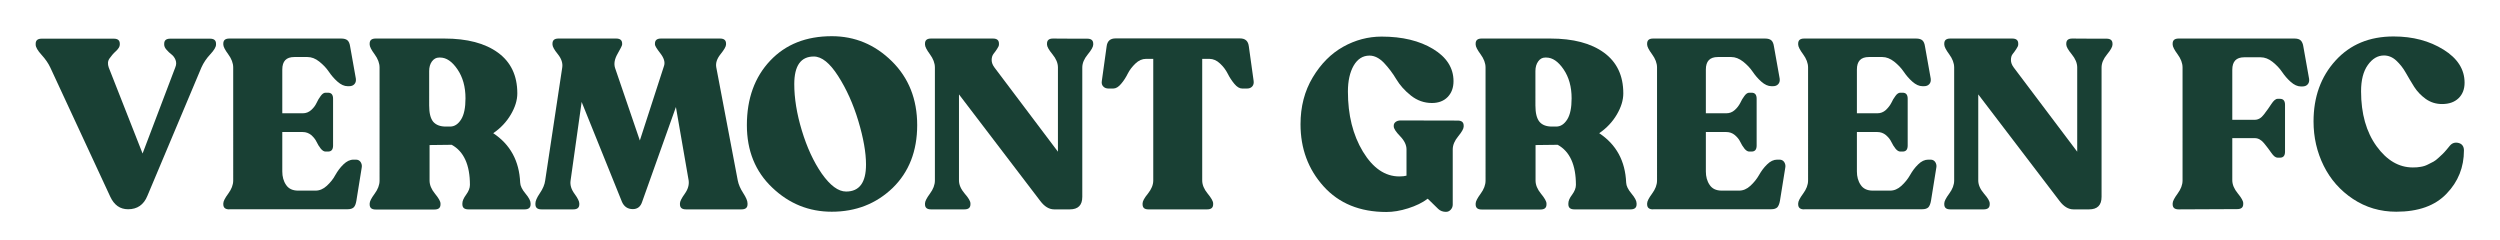
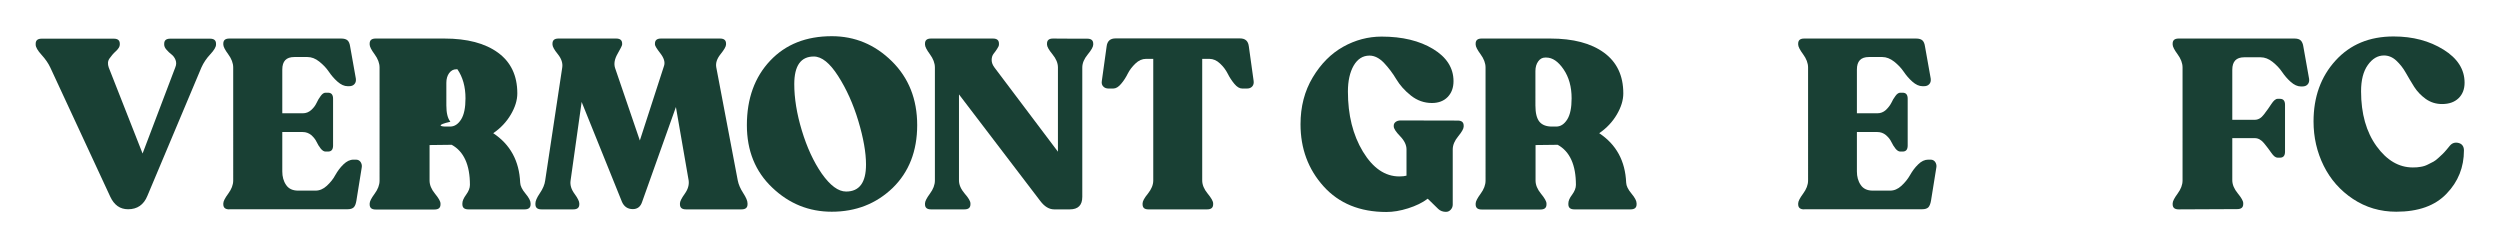
<svg xmlns="http://www.w3.org/2000/svg" version="1.1" id="Layer_1" x="0px" y="0px" viewBox="0 0 1920 184.4" style="enable-background:new 0 0 1920 184.4;" xml:space="preserve">
  <style type="text/css">
	.st0{fill:#194034;}
</style>
  <g>
    <g>
      <path class="st0" d="M161.3,29.7c3.1,0,4.6,1.3,4.6,3.9v0.7c0,1.8-1.5,4.3-4.4,7.4c-2.9,3.1-5.2,6.5-6.8,10.1l-41.5,98.6    c-2.8,6.9-7.8,10.3-14.8,10.3c-6.2,0-10.7-3.2-13.7-9.6L38.6,51.8c-1.5-3.2-3.7-6.4-6.7-9.7c-3-3.3-4.5-5.9-4.5-7.8v-0.7    c0-2.6,1.5-3.9,4.6-3.9h55.4c3.1,0,4.6,1.3,4.6,3.9v0.7c0,1.5-1,3.1-2.9,4.9c-2,1.8-3.6,3.7-5,5.7c-1.4,2-1.5,4.3-0.6,6.9l26,66.1    l25.1-66.1c0.9-2.1,0.9-4,0.2-5.8c-0.7-1.8-1.8-3.2-3.1-4.2c-1.3-1-2.6-2.2-3.8-3.6c-1.2-1.3-1.8-2.7-1.8-3.9v-0.7    c0-2.6,1.5-3.9,4.6-3.9L161.3,29.7L161.3,29.7z" />
    </g>
    <g>
      <path class="st0" d="M176.1,160.8c-3.1,0-4.6-1.3-4.6-3.9v-0.7c0-1.6,1.3-4.1,3.8-7.5c2.5-3.4,3.8-6.7,3.8-10.1V51.8    c0-3.3-1.3-6.7-3.8-10.1c-2.5-3.4-3.8-5.9-3.8-7.5v-0.7c0-2.6,1.5-3.9,4.6-3.9h86c2.2,0,3.8,0.5,4.8,1.4c1,0.9,1.7,2.5,2,4.7    l4.4,24.7c0.2,1.7-0.1,3.1-1.1,4.2c-1,1.1-2.3,1.6-4.1,1.6h-1.1c-2.6,0-5.2-1.2-7.8-3.5s-4.8-4.9-6.7-7.7s-4.3-5.3-7.3-7.7    s-6-3.5-9.1-3.5H226c-6.2,0-9.2,3.2-9.2,9.6v33.6h15.7c2.5,0,4.6-0.8,6.5-2.5c1.9-1.7,3.2-3.5,4.1-5.4c0.9-2,2-3.8,3.2-5.4    c1.2-1.7,2.5-2.5,3.7-2.5h1.9c2.6,0,3.9,1.5,3.9,4.6v36c0,3.1-1.3,4.6-3.9,4.6h-1.9c-1.2,0-2.5-0.8-3.7-2.3s-2.3-3.3-3.2-5.2    c-0.9-1.9-2.3-3.6-4.1-5.2c-1.9-1.5-4-2.3-6.5-2.3h-15.7v30.3c0,3.9,0.9,7.4,2.9,10.3c1.9,2.9,5,4.4,9.3,4.4h13.3    c3.1,0,6-1.2,8.7-3.7s4.9-5.2,6.5-8.2c1.7-3,3.7-5.8,6.2-8.2s5-3.7,7.8-3.7h1.9c1.6,0,2.8,0.7,3.6,1.9c0.8,1.3,1.1,2.7,0.8,4.2    l-4.1,25.5c-0.4,2.3-1,4-2,5c-1,1-2.6,1.5-4.8,1.5H176.1z" />
    </g>
    <g>
-       <path class="st0" d="M399.5,140.3c0.1,2.5,1.5,5.3,4.1,8.4s3.9,5.6,3.9,7.5v0.7c0,2.6-1.5,3.9-4.6,3.9h-43.2    c-3.1,0-4.6-1.3-4.6-3.9v-0.7c0-1.9,1-4.1,2.9-6.7c1.9-2.6,2.9-5.1,2.9-7.5c0-15.4-4.7-25.7-14-30.8l-17,0.2v27.3    c0,3.3,1.4,6.7,4.2,10.1c2.8,3.4,4.2,5.9,4.2,7.5v0.7c0,2.6-1.5,3.9-4.6,3.9h-45.2c-3.1,0-4.6-1.3-4.6-3.9v-0.7    c0-1.6,1.3-4.1,3.8-7.5c2.5-3.4,3.8-6.7,3.8-10.1V51.8c0-3.3-1.3-6.7-3.8-10.1c-2.5-3.4-3.8-5.9-3.8-7.5v-0.7    c0-2.6,1.5-3.9,4.6-3.9h52.8c17.5,0,31.2,3.6,41.1,10.8c9.9,7.2,14.9,17.6,14.9,31.3c0,5.3-1.7,10.7-5,16.3s-7.8,10.4-13.5,14.3    C391.8,110.9,398.8,123.5,399.5,140.3z M342.4,97.2h3.3c3.3,0,6.1-1.8,8.4-5.4c2.3-3.6,3.4-9.1,3.4-16.3c0-8.9-2.1-16.3-6.2-22.3    c-4.1-6-8.5-9-13.2-9h-0.9c-2.2,0-4,1-5.5,3c-1.4,2-2.1,4.4-2.1,7.4V81c0,5.8,1,9.9,3.1,12.5C334.9,96,338.1,97.2,342.4,97.2z" />
+       <path class="st0" d="M399.5,140.3c0.1,2.5,1.5,5.3,4.1,8.4s3.9,5.6,3.9,7.5v0.7c0,2.6-1.5,3.9-4.6,3.9h-43.2    c-3.1,0-4.6-1.3-4.6-3.9v-0.7c0-1.9,1-4.1,2.9-6.7c1.9-2.6,2.9-5.1,2.9-7.5c0-15.4-4.7-25.7-14-30.8l-17,0.2v27.3    c0,3.3,1.4,6.7,4.2,10.1c2.8,3.4,4.2,5.9,4.2,7.5v0.7c0,2.6-1.5,3.9-4.6,3.9h-45.2c-3.1,0-4.6-1.3-4.6-3.9v-0.7    c0-1.6,1.3-4.1,3.8-7.5c2.5-3.4,3.8-6.7,3.8-10.1V51.8c0-3.3-1.3-6.7-3.8-10.1c-2.5-3.4-3.8-5.9-3.8-7.5v-0.7    c0-2.6,1.5-3.9,4.6-3.9h52.8c17.5,0,31.2,3.6,41.1,10.8c9.9,7.2,14.9,17.6,14.9,31.3c0,5.3-1.7,10.7-5,16.3s-7.8,10.4-13.5,14.3    C391.8,110.9,398.8,123.5,399.5,140.3z M342.4,97.2h3.3c3.3,0,6.1-1.8,8.4-5.4c2.3-3.6,3.4-9.1,3.4-16.3c0-8.9-2.1-16.3-6.2-22.3    h-0.9c-2.2,0-4,1-5.5,3c-1.4,2-2.1,4.4-2.1,7.4V81c0,5.8,1,9.9,3.1,12.5C334.9,96,338.1,97.2,342.4,97.2z" />
    </g>
    <g>
      <path class="st0" d="M566.6,138.6c0.6,3.1,2,6.3,4.2,9.7c2.2,3.4,3.3,6,3.3,7.9v0.7c0,2.6-1.5,3.9-4.6,3.9h-42.7    c-3.1,0-4.6-1.3-4.6-3.9v-0.7c0-1.5,1.2-3.9,3.7-7.4s3.4-6.8,3-10.1l-9.8-56.5l-25.9,72.7c-1.2,3.8-3.6,5.7-7.2,5.7    c-3.9,0-6.7-1.9-8.3-5.5l-31-76.8l-8.5,60.4c-0.5,3.3,0.5,6.7,3,10.1c2.5,3.4,3.7,5.9,3.7,7.4v0.7c0,2.6-1.5,3.9-4.6,3.9h-24.5    c-3.1,0-4.6-1.3-4.6-3.9v-0.7c0-1.9,1.1-4.4,3.4-7.8s3.7-6.6,4.1-9.8l13.1-86.8c0.5-3.3-0.6-6.7-3.4-10.2    c-2.8-3.4-4.1-5.9-4.1-7.4v-0.7c0-2.6,1.5-3.9,4.6-3.9h44.3c3.1,0,4.6,1.3,4.6,3.9v0.7c0,0.7-1.2,3.1-3.5,7.1s-3,7.7-1.9,11    l19,55.6l18.6-57.4c0.9-2.8-0.1-6-2.9-9.6s-4.1-5.8-4.1-6.7v-0.7c0-2.6,1.5-3.9,4.6-3.9h45.4c3.1,0,4.6,1.3,4.6,3.9v0.7    c0,1.5-1.4,3.9-4.2,7.4c-2.8,3.5-3.9,6.8-3.3,10.1L566.6,138.6z" />
    </g>
    <g>
      <path class="st0" d="M638.8,162.6c-17.5,0-32.7-6.1-45.7-18.5c-13-12.3-19.5-28.3-19.5-48c0-20.4,6-36.9,17.9-49.5    s27.7-18.8,47.3-18.8c17.7,0,33.1,6.4,46.1,19.2s19.5,29.2,19.5,49.1s-6.3,36-18.8,48.2C672.9,156.5,657.3,162.6,638.8,162.6z     M649.8,147.1c10.2,0,15.3-6.9,15.3-20.7c0-9.3-2-20.5-5.9-33.5c-3.9-13-9.1-24.5-15.5-34.5s-12.6-15-18.7-15    c-10,0-15,7.1-15,21.2c0,10.8,1.9,22.7,5.8,35.6s9,24,15.3,33.1C637.6,142.5,643.8,147.1,649.8,147.1z" />
    </g>
    <g>
      <path class="st0" d="M835,29.7c3.1,0,4.6,1.3,4.6,3.9v0.7c0,1.6-1.4,4.1-4.2,7.5s-4.2,6.7-4.2,10.1v99.3c0,6.4-3.2,9.6-9.6,9.6    h-12c-3.8,0-7.4-2.1-10.7-6.5l-62.4-81.8v66.1c0,3.3,1.5,6.7,4.4,10.1c3,3.4,4.4,5.9,4.4,7.5v0.7c0,2.6-1.5,3.9-4.6,3.9H715    c-3.1,0-4.6-1.3-4.6-3.9v-0.7c0-1.6,1.3-4.1,3.8-7.5c2.5-3.4,3.8-6.7,3.8-10.1V51.8c0-3.3-1.3-6.7-3.8-10.1    c-2.5-3.4-3.8-5.9-3.8-7.5v-0.7c0-2.6,1.5-3.9,4.6-3.9h47.6c3.1,0,4.6,1.3,4.6,3.9v0.7c0,0.9-0.5,2-1.4,3.3    c-0.9,1.4-1.8,2.7-2.8,3.9c-0.9,1.2-1.4,2.8-1.4,4.7s0.7,3.8,2.2,5.8l48.7,64.6V51.8c0-3.3-1.4-6.7-4.2-10.1    c-2.8-3.4-4.2-5.9-4.2-7.5v-0.7c0-2.6,1.5-3.9,4.6-3.9C809,29.7,835,29.7,835,29.7z" />
    </g>
    <g>
      <path class="st0" d="M881.9,160.8c-3,0-4.4-1.3-4.4-3.9v-0.7c0-1.6,1.3-4.1,4.1-7.5c2.7-3.4,4.1-6.7,4.1-10.1V45.2h-5.5    c-3,0-5.7,1.2-8.2,3.6c-2.5,2.4-4.5,5-5.9,7.8c-1.4,2.8-3.1,5.5-5.1,7.8c-2,2.4-4,3.6-6.1,3.6h-3.5c-1.7,0-3.1-0.5-4.1-1.6    c-1-1-1.4-2.4-1.1-4.2l3.7-26.6c0.5-4.1,2.8-6.1,6.8-6.1h95.6c4.1,0,6.3,2,6.8,6.1l3.7,26.6c0.2,1.7-0.1,3.1-1.1,4.2    c-1,1.1-2.3,1.6-4.1,1.6h-3.5c-2.1,0-4.1-1.2-6.1-3.6c-2-2.4-3.7-5-5.1-7.8c-1.4-2.8-3.4-5.5-5.9-7.8c-2.5-2.4-5.3-3.6-8.2-3.6    h-5.5v93.4c0,3.3,1.4,6.7,4.2,10.1c2.8,3.4,4.2,5.9,4.2,7.5v0.7c0,2.6-1.5,3.9-4.6,3.9L881.9,160.8L881.9,160.8z" />
    </g>
    <g>
      <path class="st0" d="M1119.5,92.6c3.1,0,4.6,1.3,4.6,3.9v0.7c0,1.6-1.4,4.1-4.2,7.5s-4.2,6.7-4.2,10.1v42.3c0,1.5-0.5,2.8-1.5,3.9    s-2.2,1.7-3.7,1.7c-2.3,0-4.3-0.7-5.9-2.2l-8.1-7.9c-4.1,3.1-9.1,5.5-15.1,7.4c-6,1.9-11.5,2.8-16.7,2.8    c-20.3,0-36.4-6.6-48.2-19.7c-11.8-13.1-17.7-29-17.7-47.7c0-13.5,3.1-25.5,9.4-36c6.3-10.5,14.1-18.3,23.4-23.5    c9.3-5.2,19.2-7.8,29.5-7.8c15.9,0,29.1,3.2,39.5,9.5s15.7,14.6,15.7,24.7c0,5.1-1.5,9.1-4.5,12.2s-7.1,4.6-12.1,4.6    c-5.9,0-11.3-1.9-16.1-5.7s-8.5-8-11.2-12.5s-5.8-8.7-9.4-12.5c-3.6-3.8-7.4-5.7-11.2-5.7c-5.2,0-9.2,2.6-12.2,7.7    c-2.9,5.1-4.4,11.7-4.4,19.9c0,18,3.8,33.3,11.5,46.1c7.7,12.7,17,19.1,28,19.1c2.2,0,4.1-0.2,5.5-0.6v-20.2    c0-3.3-1.6-6.7-4.9-10.1s-4.9-5.9-4.9-7.5v-0.7c0-1.1,0.5-2,1.5-2.8c1-0.7,2.2-1.1,3.7-1.1L1119.5,92.6z" />
    </g>
    <g>
      <path class="st0" d="M1248.9,140.3c0.1,2.5,1.5,5.3,4.1,8.4c2.6,3.1,3.9,5.6,3.9,7.5v0.7c0,2.6-1.5,3.9-4.6,3.9h-43.2    c-3.1,0-4.6-1.3-4.6-3.9v-0.7c0-1.9,0.9-4.1,2.9-6.7c1.9-2.6,2.9-5.1,2.9-7.5c0-15.4-4.7-25.7-14-30.8l-17,0.2v27.3    c0,3.3,1.4,6.7,4.2,10.1c2.8,3.4,4.2,5.9,4.2,7.5v0.7c0,2.6-1.5,3.9-4.6,3.9h-45.2c-3.1,0-4.6-1.3-4.6-3.9v-0.7    c0-1.6,1.3-4.1,3.8-7.5c2.5-3.4,3.8-6.7,3.8-10.1V51.8c0-3.3-1.3-6.7-3.8-10.1c-2.5-3.4-3.8-5.9-3.8-7.5v-0.7    c0-2.6,1.5-3.9,4.6-3.9h52.8c17.5,0,31.2,3.6,41.1,10.8c9.9,7.2,14.9,17.6,14.9,31.3c0,5.3-1.7,10.7-5,16.3s-7.8,10.4-13.5,14.3    C1241.2,110.9,1248.2,123.5,1248.9,140.3z M1191.9,97.2h3.3c3.3,0,6.1-1.8,8.4-5.4c2.3-3.6,3.4-9.1,3.4-16.3    c0-8.9-2.1-16.3-6.2-22.3c-4.1-6-8.5-9-13.2-9h-0.9c-2.2,0-4,1-5.4,3c-1.4,2-2.1,4.4-2.1,7.4V81c0,5.8,1,9.9,3.1,12.5    C1184.4,96,1187.6,97.2,1191.9,97.2z" />
    </g>
    <g>
-       <path class="st0" d="M1269.6,160.8c-3.1,0-4.6-1.3-4.6-3.9v-0.7c0-1.6,1.3-4.1,3.8-7.5c2.5-3.4,3.8-6.7,3.8-10.1V51.8    c0-3.3-1.3-6.7-3.8-10.1c-2.5-3.4-3.8-5.9-3.8-7.5v-0.7c0-2.6,1.5-3.9,4.6-3.9h86c2.2,0,3.8,0.5,4.8,1.4c1,0.9,1.7,2.5,2,4.7    l4.4,24.7c0.2,1.7-0.1,3.1-1.1,4.2c-1,1.1-2.3,1.6-4.1,1.6h-1.1c-2.6,0-5.2-1.2-7.8-3.5s-4.8-4.9-6.7-7.7s-4.3-5.3-7.3-7.7    c-3-2.3-6-3.5-9.1-3.5h-10.3c-6.2,0-9.2,3.2-9.2,9.6v33.6h15.7c2.5,0,4.6-0.8,6.5-2.5s3.2-3.5,4.2-5.4c0.9-2,2-3.8,3.2-5.4    c1.2-1.7,2.5-2.5,3.7-2.5h1.8c2.6,0,3.9,1.5,3.9,4.6v36c0,3.1-1.3,4.6-3.9,4.6h-1.8c-1.2,0-2.5-0.8-3.7-2.3s-2.3-3.3-3.2-5.2    c-0.9-1.9-2.3-3.6-4.2-5.2c-1.8-1.5-4-2.3-6.5-2.3h-15.7v30.3c0,3.9,0.9,7.4,2.9,10.3c1.9,2.9,5,4.4,9.3,4.4h13.3    c3.1,0,6-1.2,8.7-3.7c2.7-2.5,4.9-5.2,6.6-8.2c1.7-3,3.7-5.8,6.2-8.2c2.5-2.5,5.1-3.7,7.8-3.7h1.8c1.6,0,2.8,0.7,3.6,1.9    c0.8,1.3,1.1,2.7,0.8,4.2l-4.1,25.5c-0.4,2.3-1.1,4-2,5c-1,1-2.6,1.5-4.8,1.5H1269.6z" />
-     </g>
+       </g>
    <g>
      <path class="st0" d="M1385.6,160.8c-3.1,0-4.6-1.3-4.6-3.9v-0.7c0-1.6,1.3-4.1,3.8-7.5c2.5-3.4,3.8-6.7,3.8-10.1V51.8    c0-3.3-1.3-6.7-3.8-10.1c-2.5-3.4-3.8-5.9-3.8-7.5v-0.7c0-2.6,1.5-3.9,4.6-3.9h86c2.2,0,3.8,0.5,4.8,1.4c1,0.9,1.7,2.5,2,4.7    l4.4,24.7c0.2,1.7-0.1,3.1-1.1,4.2c-1,1.1-2.3,1.6-4.1,1.6h-1.1c-2.6,0-5.2-1.2-7.8-3.5s-4.8-4.9-6.7-7.7s-4.3-5.3-7.3-7.7    c-3-2.3-6-3.5-9.1-3.5h-10.3c-6.2,0-9.2,3.2-9.2,9.6v33.6h15.7c2.5,0,4.6-0.8,6.5-2.5c1.8-1.7,3.2-3.5,4.2-5.4    c0.9-2,2-3.8,3.2-5.4c1.2-1.7,2.5-2.5,3.7-2.5h1.8c2.6,0,3.9,1.5,3.9,4.6v36c0,3.1-1.3,4.6-3.9,4.6h-1.8c-1.2,0-2.5-0.8-3.7-2.3    s-2.3-3.3-3.2-5.2c-0.9-1.9-2.3-3.6-4.2-5.2c-1.8-1.5-4-2.3-6.5-2.3h-15.7v30.3c0,3.9,0.9,7.4,2.9,10.3c1.9,2.9,5,4.4,9.3,4.4    h13.3c3.1,0,6-1.2,8.7-3.7c2.7-2.5,4.9-5.2,6.6-8.2c1.7-3,3.7-5.8,6.2-8.2c2.5-2.5,5.1-3.7,7.8-3.7h1.8c1.6,0,2.8,0.7,3.6,1.9    c0.8,1.3,1.1,2.7,0.8,4.2l-4.1,25.5c-0.4,2.3-1.1,4-2,5c-1,1-2.6,1.5-4.8,1.5H1385.6z" />
    </g>
    <g>
-       <path class="st0" d="M1617.8,29.7c3.1,0,4.6,1.3,4.6,3.9v0.7c0,1.6-1.4,4.1-4.2,7.5s-4.2,6.7-4.2,10.1v99.3c0,6.4-3.2,9.6-9.6,9.6    h-12c-3.8,0-7.4-2.1-10.7-6.5l-62.4-81.8v66.1c0,3.3,1.5,6.7,4.4,10.1c3,3.4,4.4,5.9,4.4,7.5v0.7c0,2.6-1.5,3.9-4.6,3.9h-25.7    c-3.1,0-4.6-1.3-4.6-3.9v-0.7c0-1.6,1.3-4.1,3.8-7.5c2.5-3.4,3.8-6.7,3.8-10.1V51.8c0-3.3-1.3-6.7-3.8-10.1    c-2.5-3.4-3.8-5.9-3.8-7.5v-0.7c0-2.6,1.5-3.9,4.6-3.9h47.6c3.1,0,4.6,1.3,4.6,3.9v0.7c0,0.9-0.5,2-1.4,3.3    c-0.9,1.4-1.8,2.7-2.8,3.9s-1.4,2.8-1.4,4.7s0.7,3.8,2.2,5.8l48.7,64.6V51.8c0-3.3-1.4-6.7-4.2-10.1c-2.8-3.4-4.2-5.9-4.2-7.5    v-0.7c0-2.6,1.5-3.9,4.6-3.9C1591.8,29.7,1617.8,29.7,1617.8,29.7z" />
-     </g>
+       </g>
    <g>
      <path class="st0" d="M1673.2,160.8c-3.1,0-4.6-1.3-4.6-3.9v-0.7c0-1.6,1.3-4.1,3.8-7.5c2.5-3.4,3.8-6.7,3.8-10.1V51.8    c0-3.3-1.3-6.7-3.8-10.1c-2.5-3.4-3.8-5.9-3.8-7.5v-0.7c0-2.6,1.5-3.9,4.6-3.9h89c2.2,0,3.8,0.5,4.8,1.5c1,1,1.7,2.6,2,4.8    l4.4,24.7c0.2,1.7-0.1,3.1-1.1,4.2c-1,1.1-2.3,1.6-4.1,1.6h-1.1c-2.6,0-5.2-1.2-7.8-3.5c-2.6-2.3-4.8-4.9-6.7-7.7    s-4.3-5.3-7.3-7.7c-2.9-2.3-6-3.5-9.1-3.5h-12.6c-6.2,0-9.2,3.2-9.2,9.6v38.4h17.3c2.6,0,4.9-1.3,7-4.1c2.1-2.7,4-5.4,5.7-8    s3.3-4,4.8-4h1.8c2.6,0,3.9,1.5,3.9,4.6v36c0,3.1-1.3,4.6-3.9,4.6h-1.8c-1.5,0-3.1-1.2-4.8-3.7c-1.7-2.5-3.6-4.9-5.7-7.5    c-2.1-2.5-4.4-3.8-7-3.8h-17.3v32.3c0,3.3,1.4,6.7,4.2,10.1c2.8,3.4,4.2,5.9,4.2,7.5v0.7c0,2.6-1.5,3.9-4.6,3.9L1673.2,160.8    L1673.2,160.8z" />
    </g>
    <g>
      <path class="st0" d="M1840.3,162.6c-12.3,0-23.4-3.3-33.2-9.8c-9.8-6.5-17.3-15-22.5-25.5c-5.2-10.5-7.8-21.8-7.8-34    c0-18.8,5.6-34.4,16.9-46.8s26.1-18.5,44.6-18.5c14.8,0,27.5,3.4,38.3,10.1c10.8,6.7,16.2,15.2,16.2,25.4c0,4.9-1.5,8.9-4.6,11.9    c-3.1,3-7.3,4.5-12.7,4.5c-4.7,0-8.8-1.3-12.5-3.9c-3.6-2.6-6.6-5.7-8.9-9.3c-2.3-3.6-4.4-7.3-6.5-10.9c-2-3.6-4.5-6.7-7.3-9.3    s-6-3.9-9.4-3.9c-4.8,0-8.9,2.4-12.4,7.3s-5.2,11.6-5.2,20.2c0,17.2,4,31.3,11.9,42.2c7.9,10.9,17.2,16.3,27.8,16.3    c2.2,0,4.3-0.1,6.2-0.5c1.9-0.3,3.8-0.9,5.5-1.8c1.8-0.9,3.2-1.7,4.3-2.2c1.1-0.6,2.4-1.6,4-3.1c1.5-1.5,2.6-2.5,3.1-2.9    c0.6-0.5,1.5-1.6,3-3.3c1.4-1.7,2.2-2.7,2.3-2.8c1.8-2.2,4.1-2.9,6.8-2.2s4.1,2.7,4.1,5.7c0,12.9-4.4,24-13.3,33.2    C1870.2,158,1857.3,162.6,1840.3,162.6z" />
    </g>
  </g>
</svg>